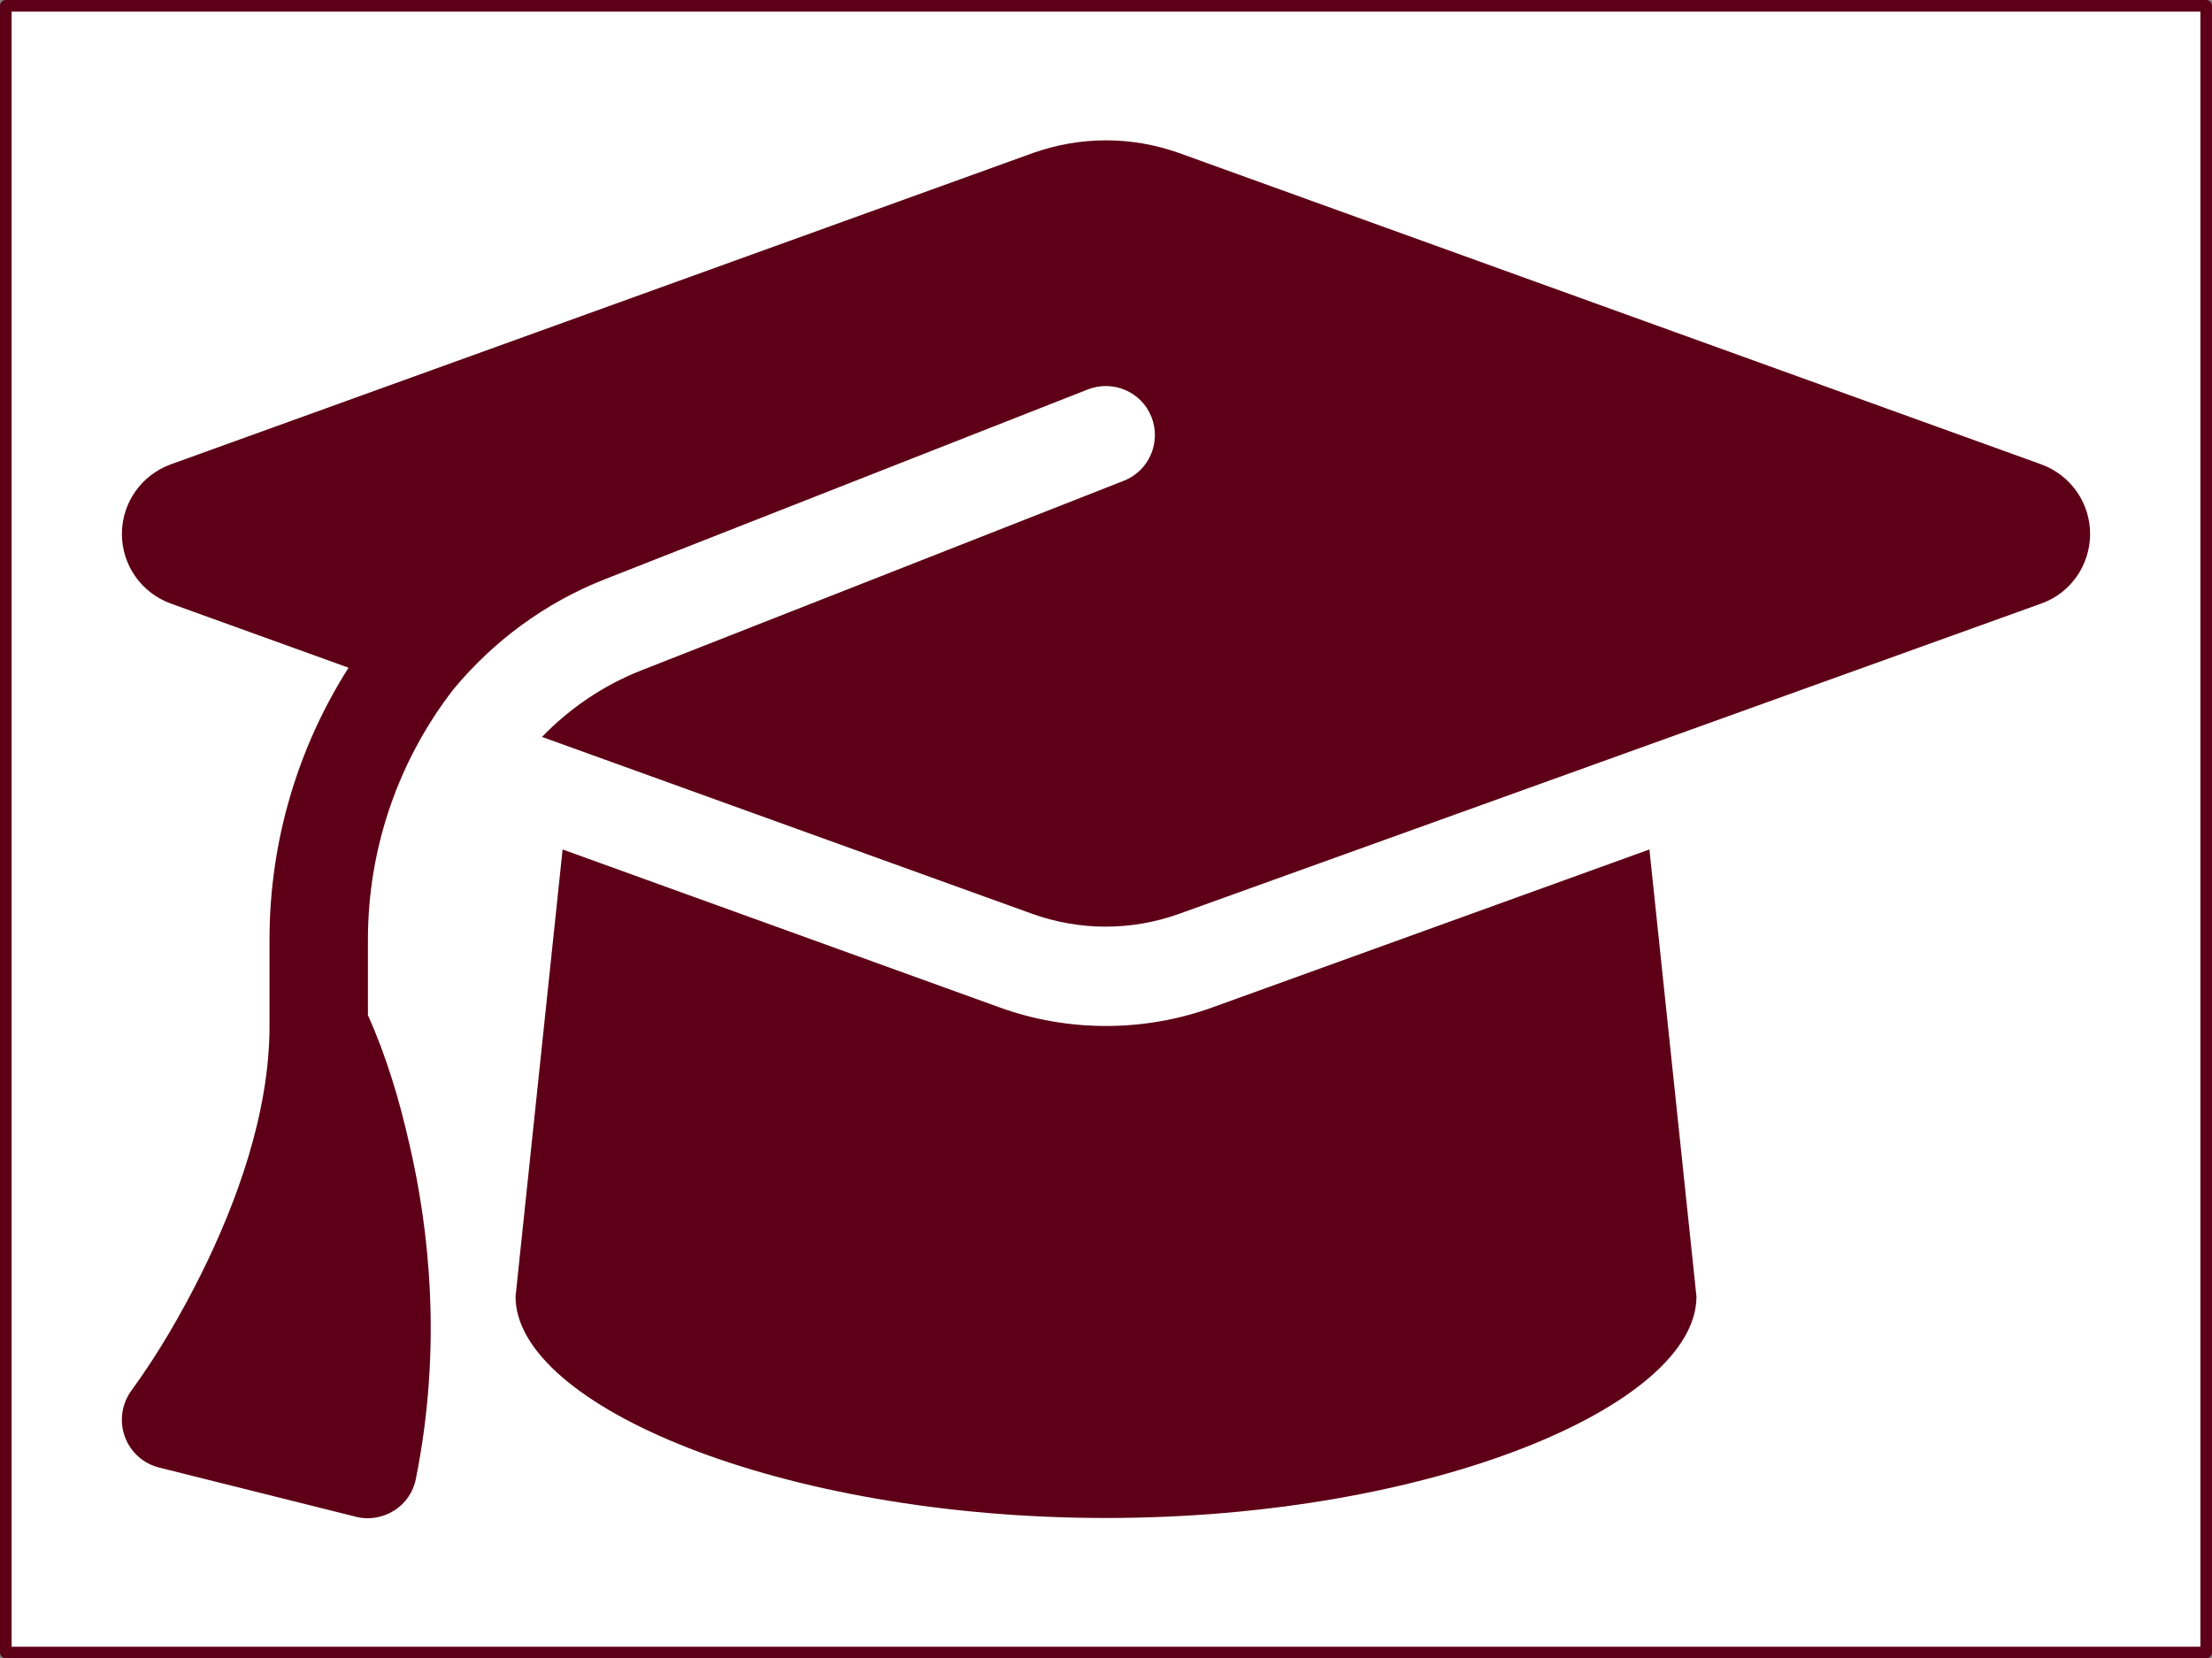
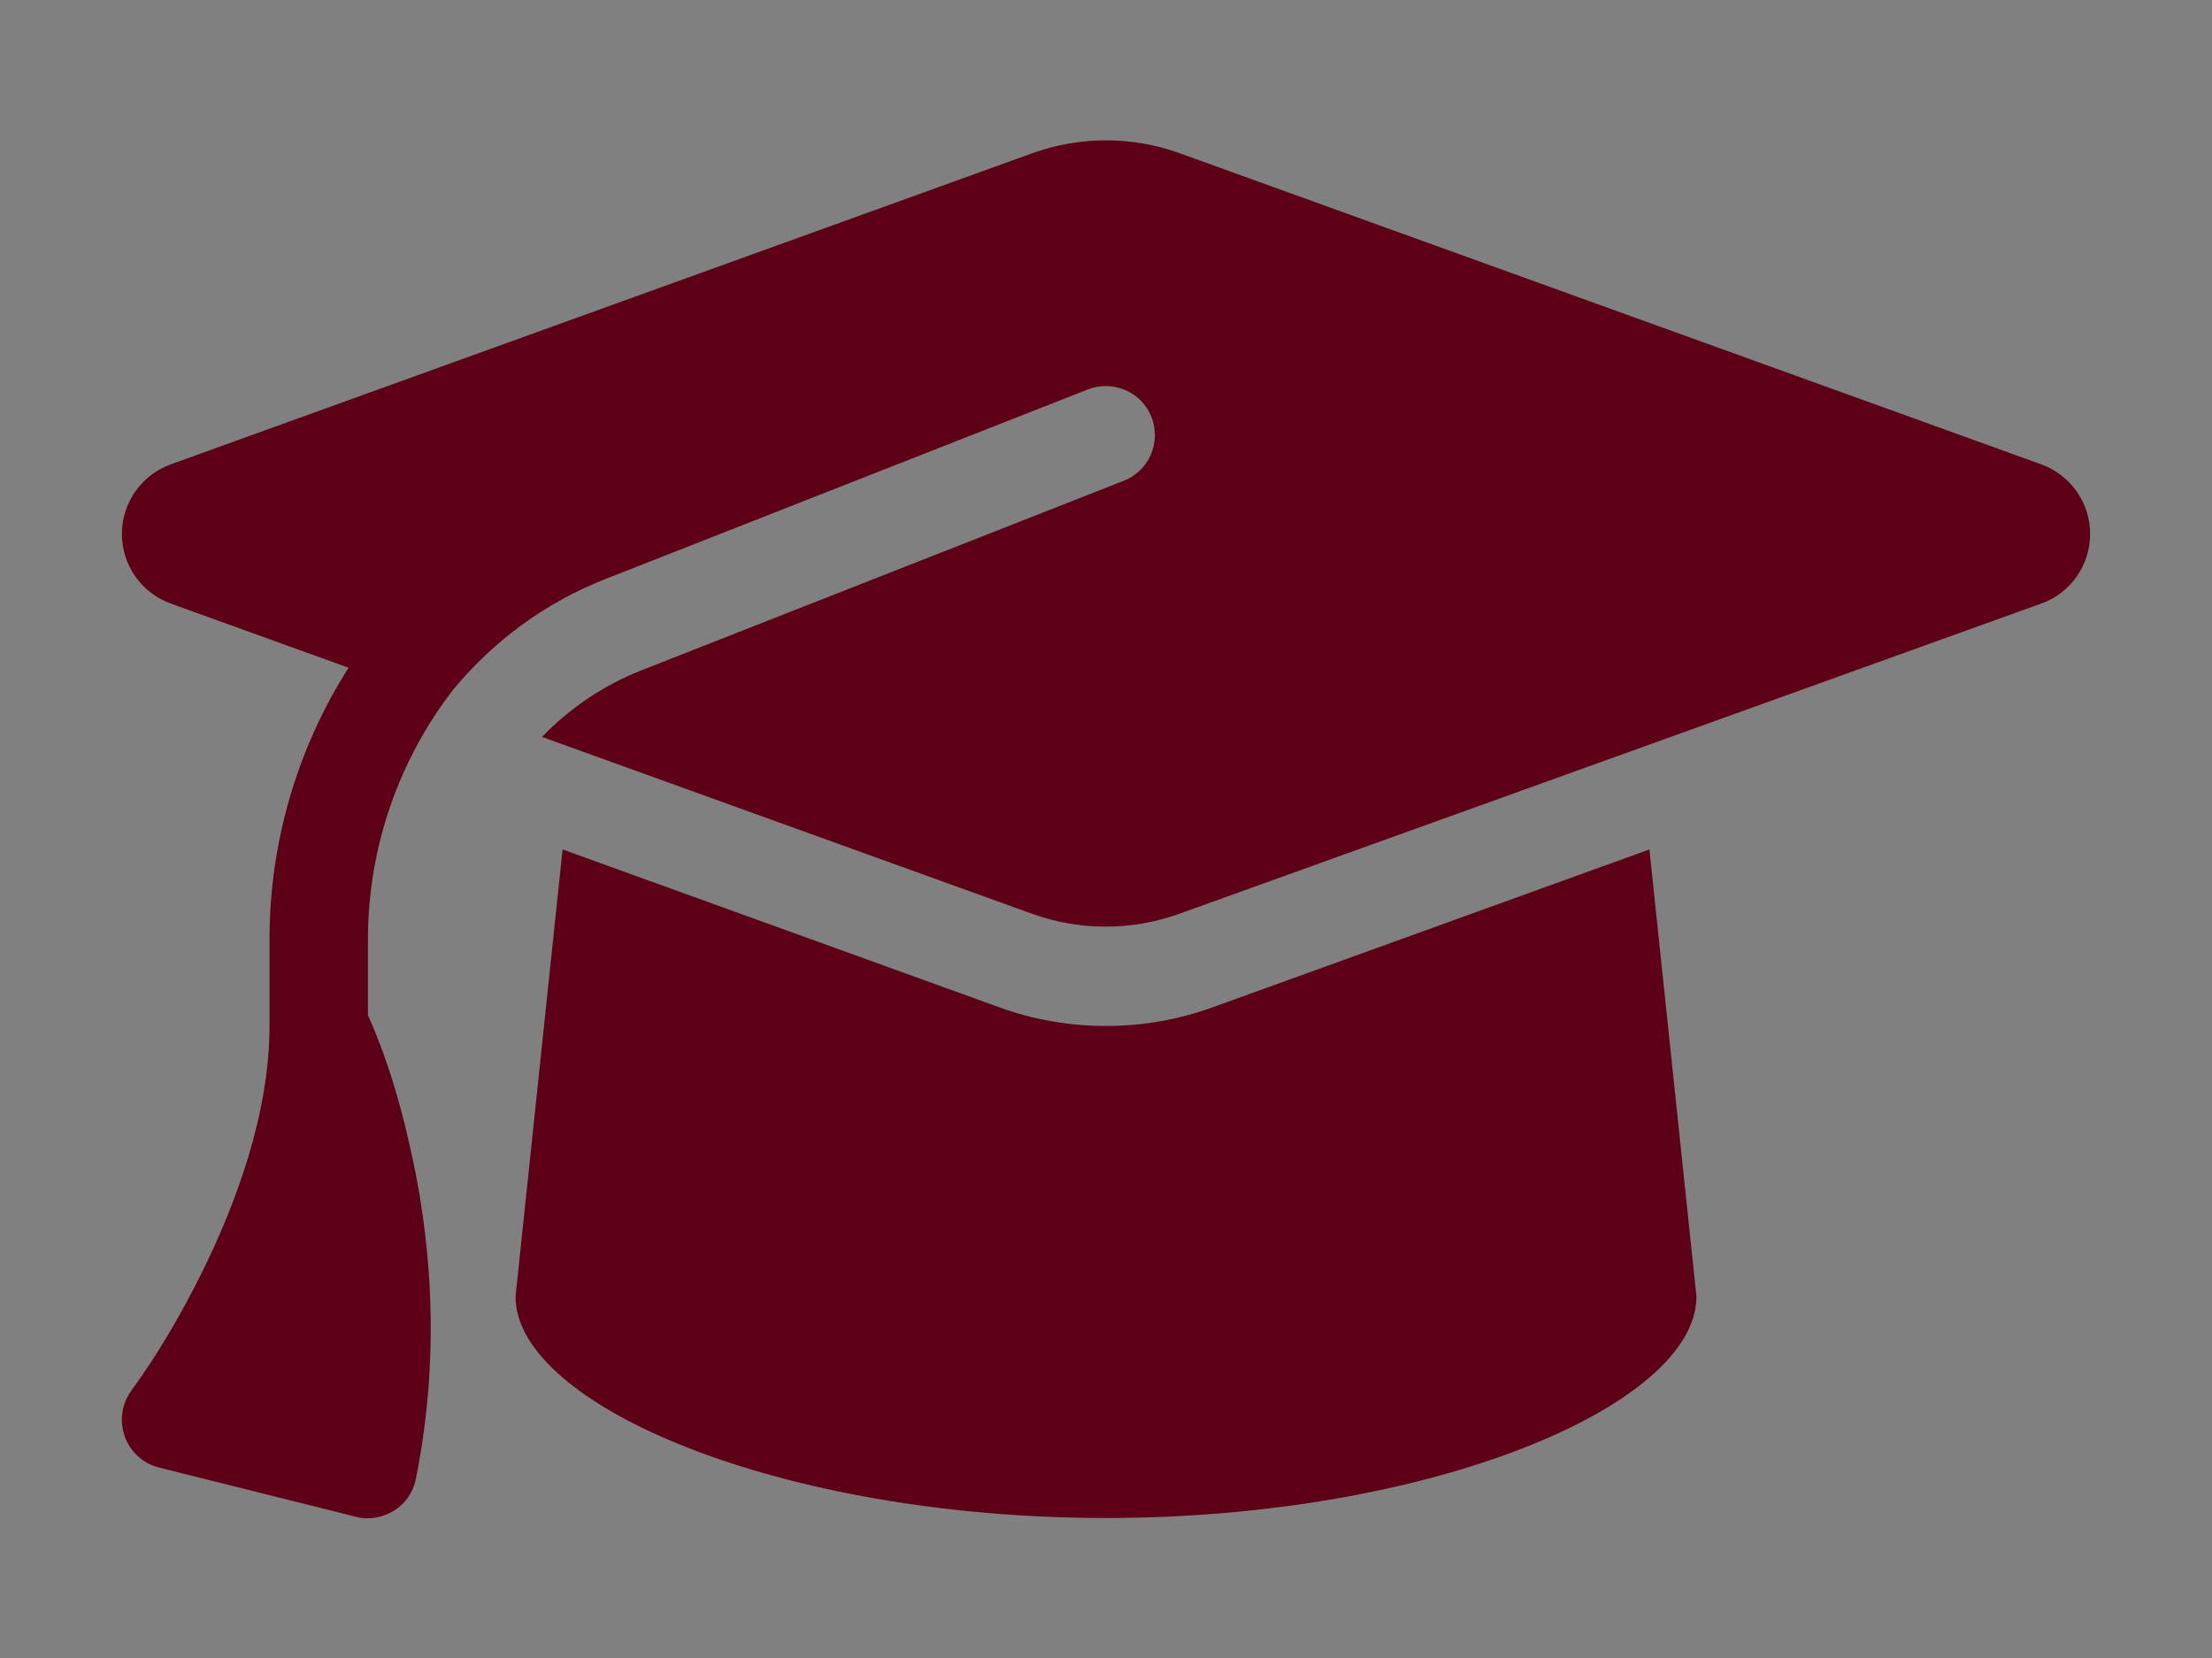
<svg xmlns="http://www.w3.org/2000/svg" xmlns:ns1="http://sodipodi.sourceforge.net/DTD/sodipodi-0.dtd" xmlns:ns2="http://www.inkscape.org/namespaces/inkscape" viewBox="0 0 719.277 539.277" version="1.1" id="svg865" ns1:docname="graduation-cap.svg" ns2:export-filename="/mnt/ramdisk/graduation-cap-solid.png" ns2:export-xdpi="96.099998" ns2:export-ydpi="96.099998" ns2:version="0.92.3 (2405546, 2018-03-11)" width="719.277" height="539.277">
  <rect x="0" y="0" width="719.277" height="539.277" fill="#808080" stroke="none" />
  <defs id="defs869" />
  <ns1:namedview pagecolor="#ffffff" bordercolor="#666666" borderopacity="1" objecttolerance="10" gridtolerance="10" guidetolerance="10" ns2:pageopacity="0" ns2:pageshadow="2" ns2:window-width="3840" ns2:window-height="2048" id="namedview867" showgrid="false" ns2:zoom="2.4748737" ns2:cx="151.74921" ns2:cy="269.63857" ns2:window-x="0" ns2:window-y="56" ns2:window-maximized="1" ns2:current-layer="svg865" fit-margin-top="0" fit-margin-left="0" fit-margin-right="0" fit-margin-bottom="0" />
-   <rect style="fill:#ffffff;fill-opacity:1;stroke:#5d0017;stroke-width:3.78;stroke-linejoin:round;stroke-miterlimit:4;stroke-dasharray:none;stroke-opacity:1" id="rect873" width="715.498" height="535.498" x="1.89" y="1.89" ns2:export-xdpi="96.099998" ns2:export-ydpi="96.099998" />
  <path d="m 359.639,45.639 c -8.1,0 -16.1,1.4 -23.7,4.1 L 55.439,151.039 c -9.5,3.5 -15.8,12.5 -15.8,22.6 0,10.1 6.3,19.1 15.8,22.6 l 57.9,20.9 c -16.4,25.8 -25.7,56.3 -25.7,88.4 v 28.1 c 0,28.4 -10.8,57.7 -22.3,80.8 -6.5,13 -13.9,25.8 -22.5,37.6 -3.2,4.3 -4.1,9.9 -2.3,15 1.8,5.1 6,8.9 11.2,10.2 l 64,16 c 4.2,1.1 8.7,0.3 12.4,-2 3.7,-2.3 6.3,-6.1 7.1,-10.4 8.6,-42.8 4.3,-81.2 -2.1,-108.7 -3.2,-14.2 -7.5,-28.7 -13.5,-42 v -24.6 c 0,-30.2 10.2,-58.7 27.9,-81.5 12.9,-15.5 29.6,-28 49.2,-35.7 l 157,-61.7 c 8.2,-3.2 17.5,0.8 20.7,9 3.2,8.2 -0.8,17.5 -9,20.7 l -157,61.7 c -12.4,4.9 -23.3,12.4 -32.2,21.6 l 159.6,57.6 c 7.6,2.7 15.6,4.1 23.7,4.1 8.1,0 16.1,-1.4 23.7,-4.1 l 280.6,-101 c 9.5,-3.4 15.8,-12.5 15.8,-22.6 0,-10.1 -6.3,-19.1 -15.8,-22.6 l -280.5,-101.3 c -7.6,-2.7 -15.6,-4.1 -23.7,-4.1 z m -192,376 c 0,35.3 86,72 192,72 106,0 192,-36.7 192,-72 l -15.3,-145.4 -142.2,51.4 c -11.1,4 -22.8,6 -34.5,6 -11.7,0 -23.5,-2 -34.5,-6 l -142.2,-51.4 z" id="path863" style="fill:#5d0017;fill-opacity:1" ns2:export-xdpi="96.099998" ns2:export-ydpi="96.099998" ns2:connector-curvature="0" />
</svg>